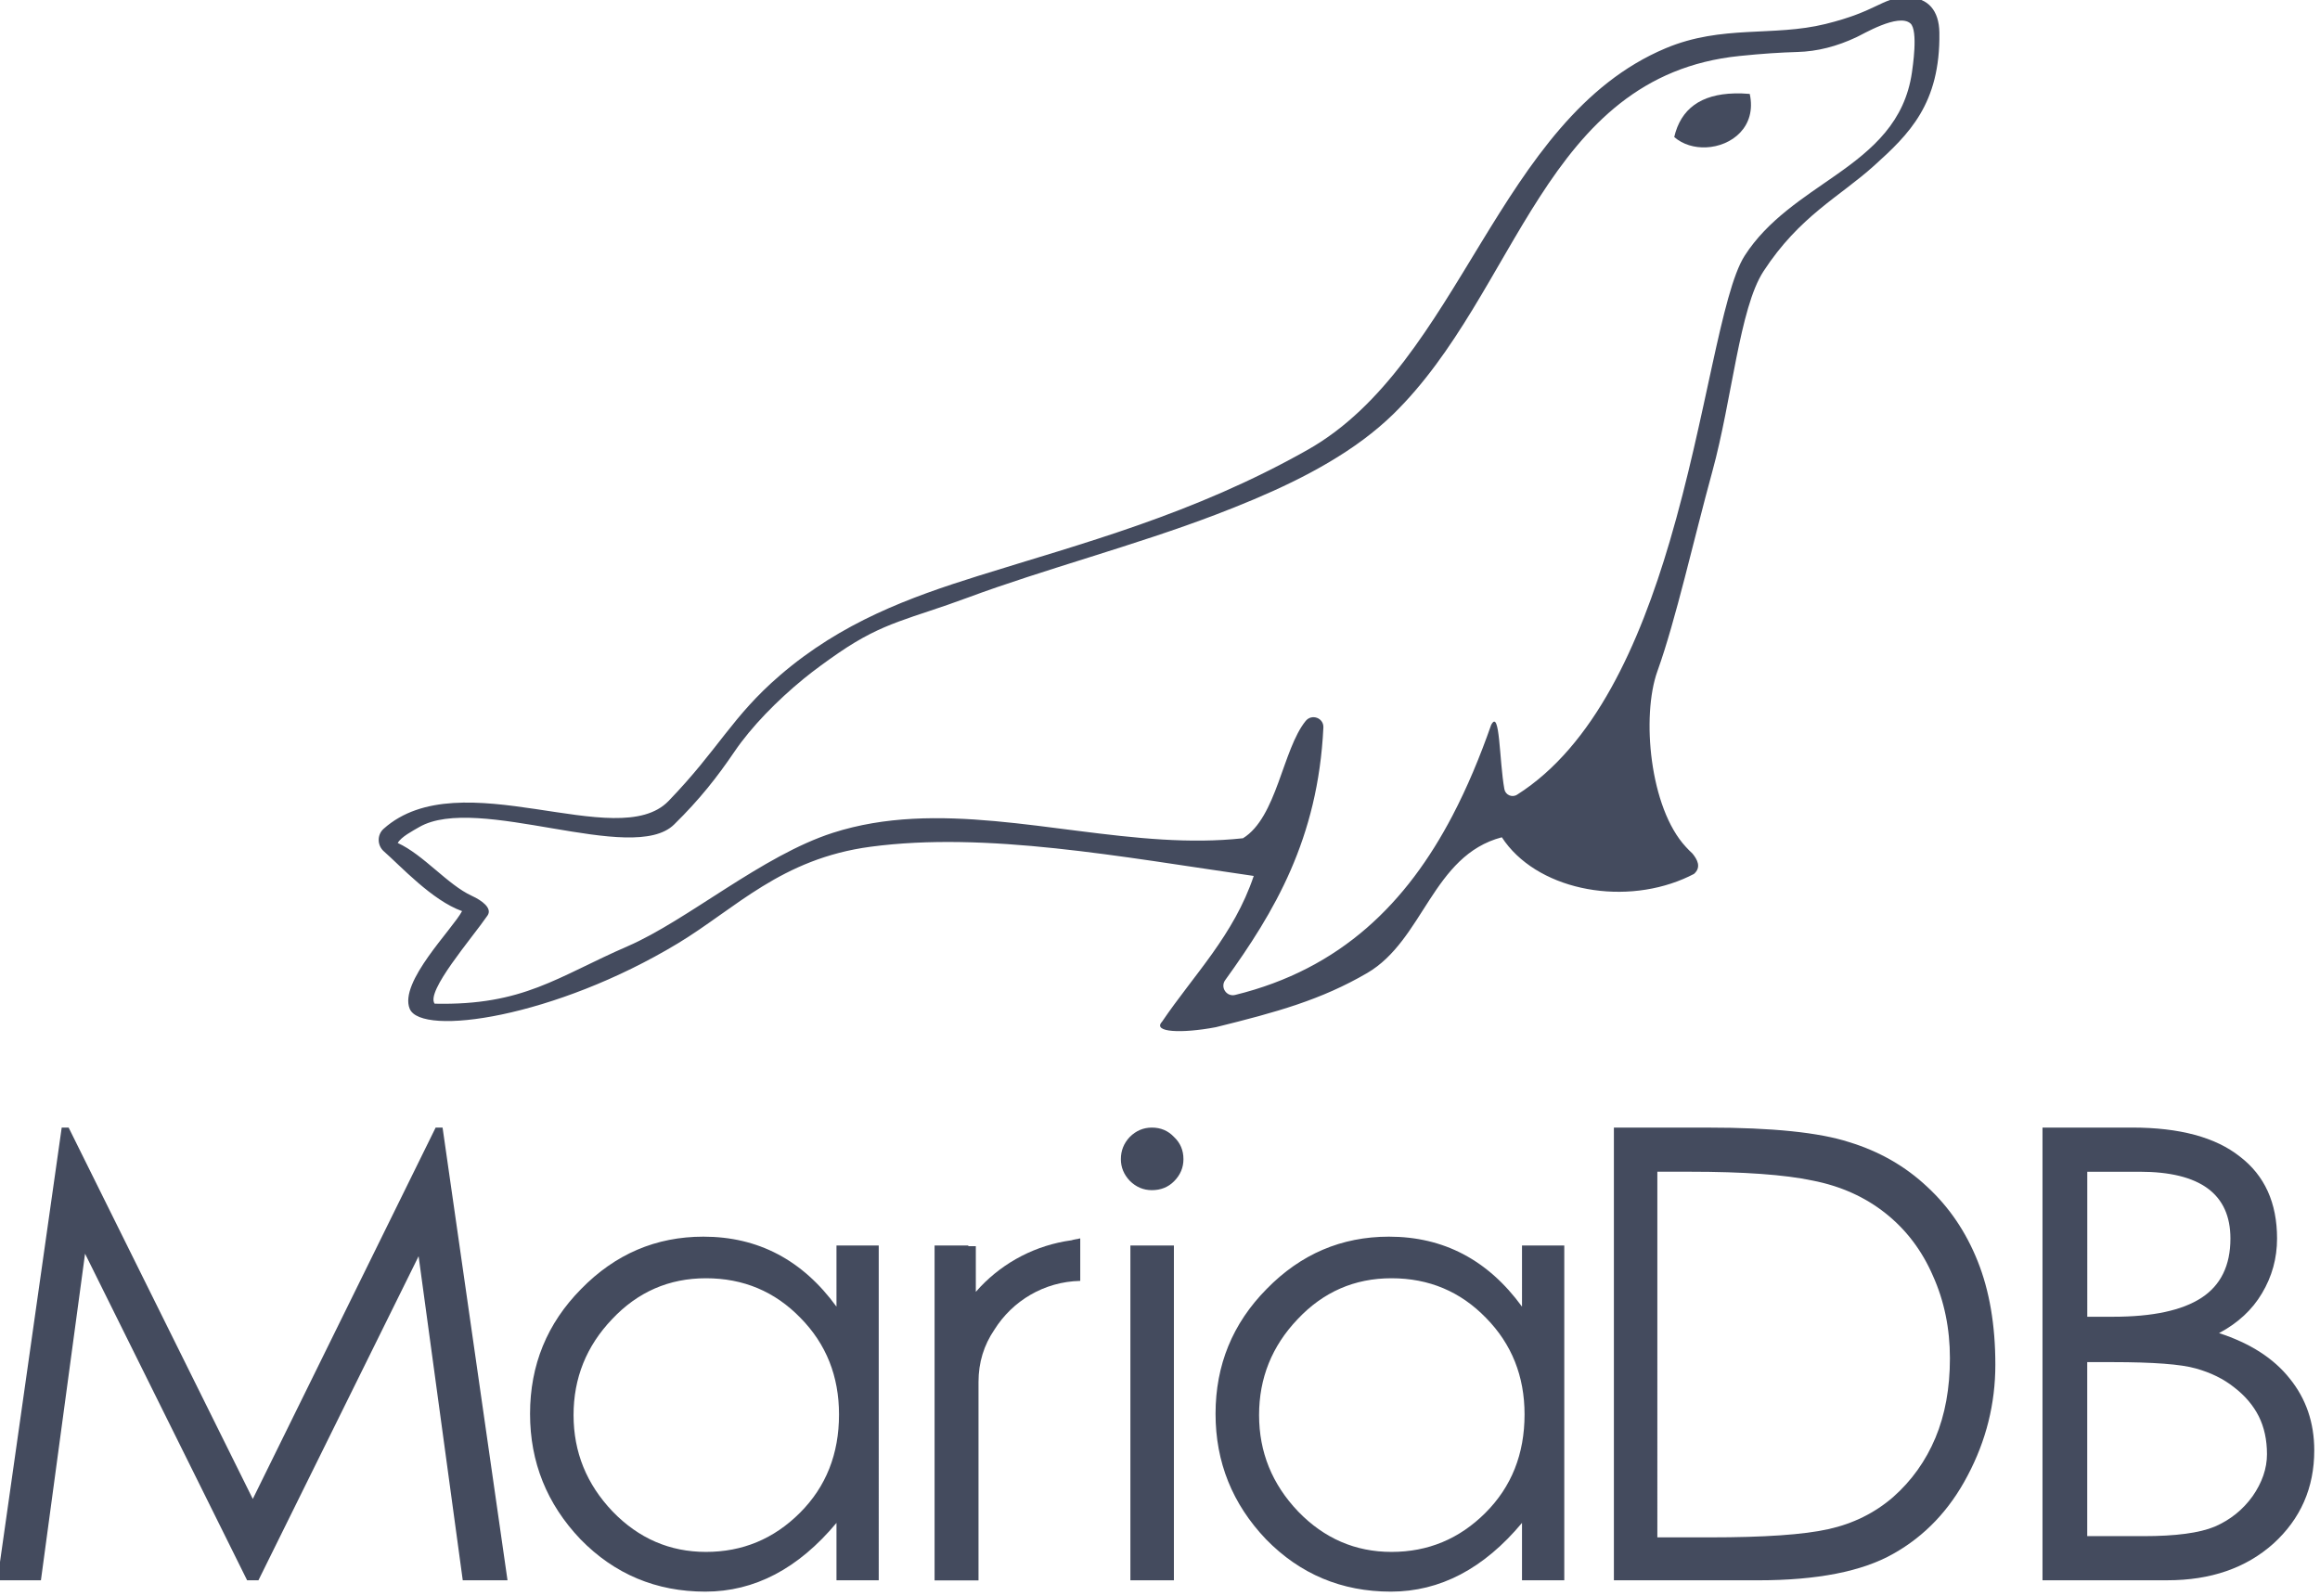
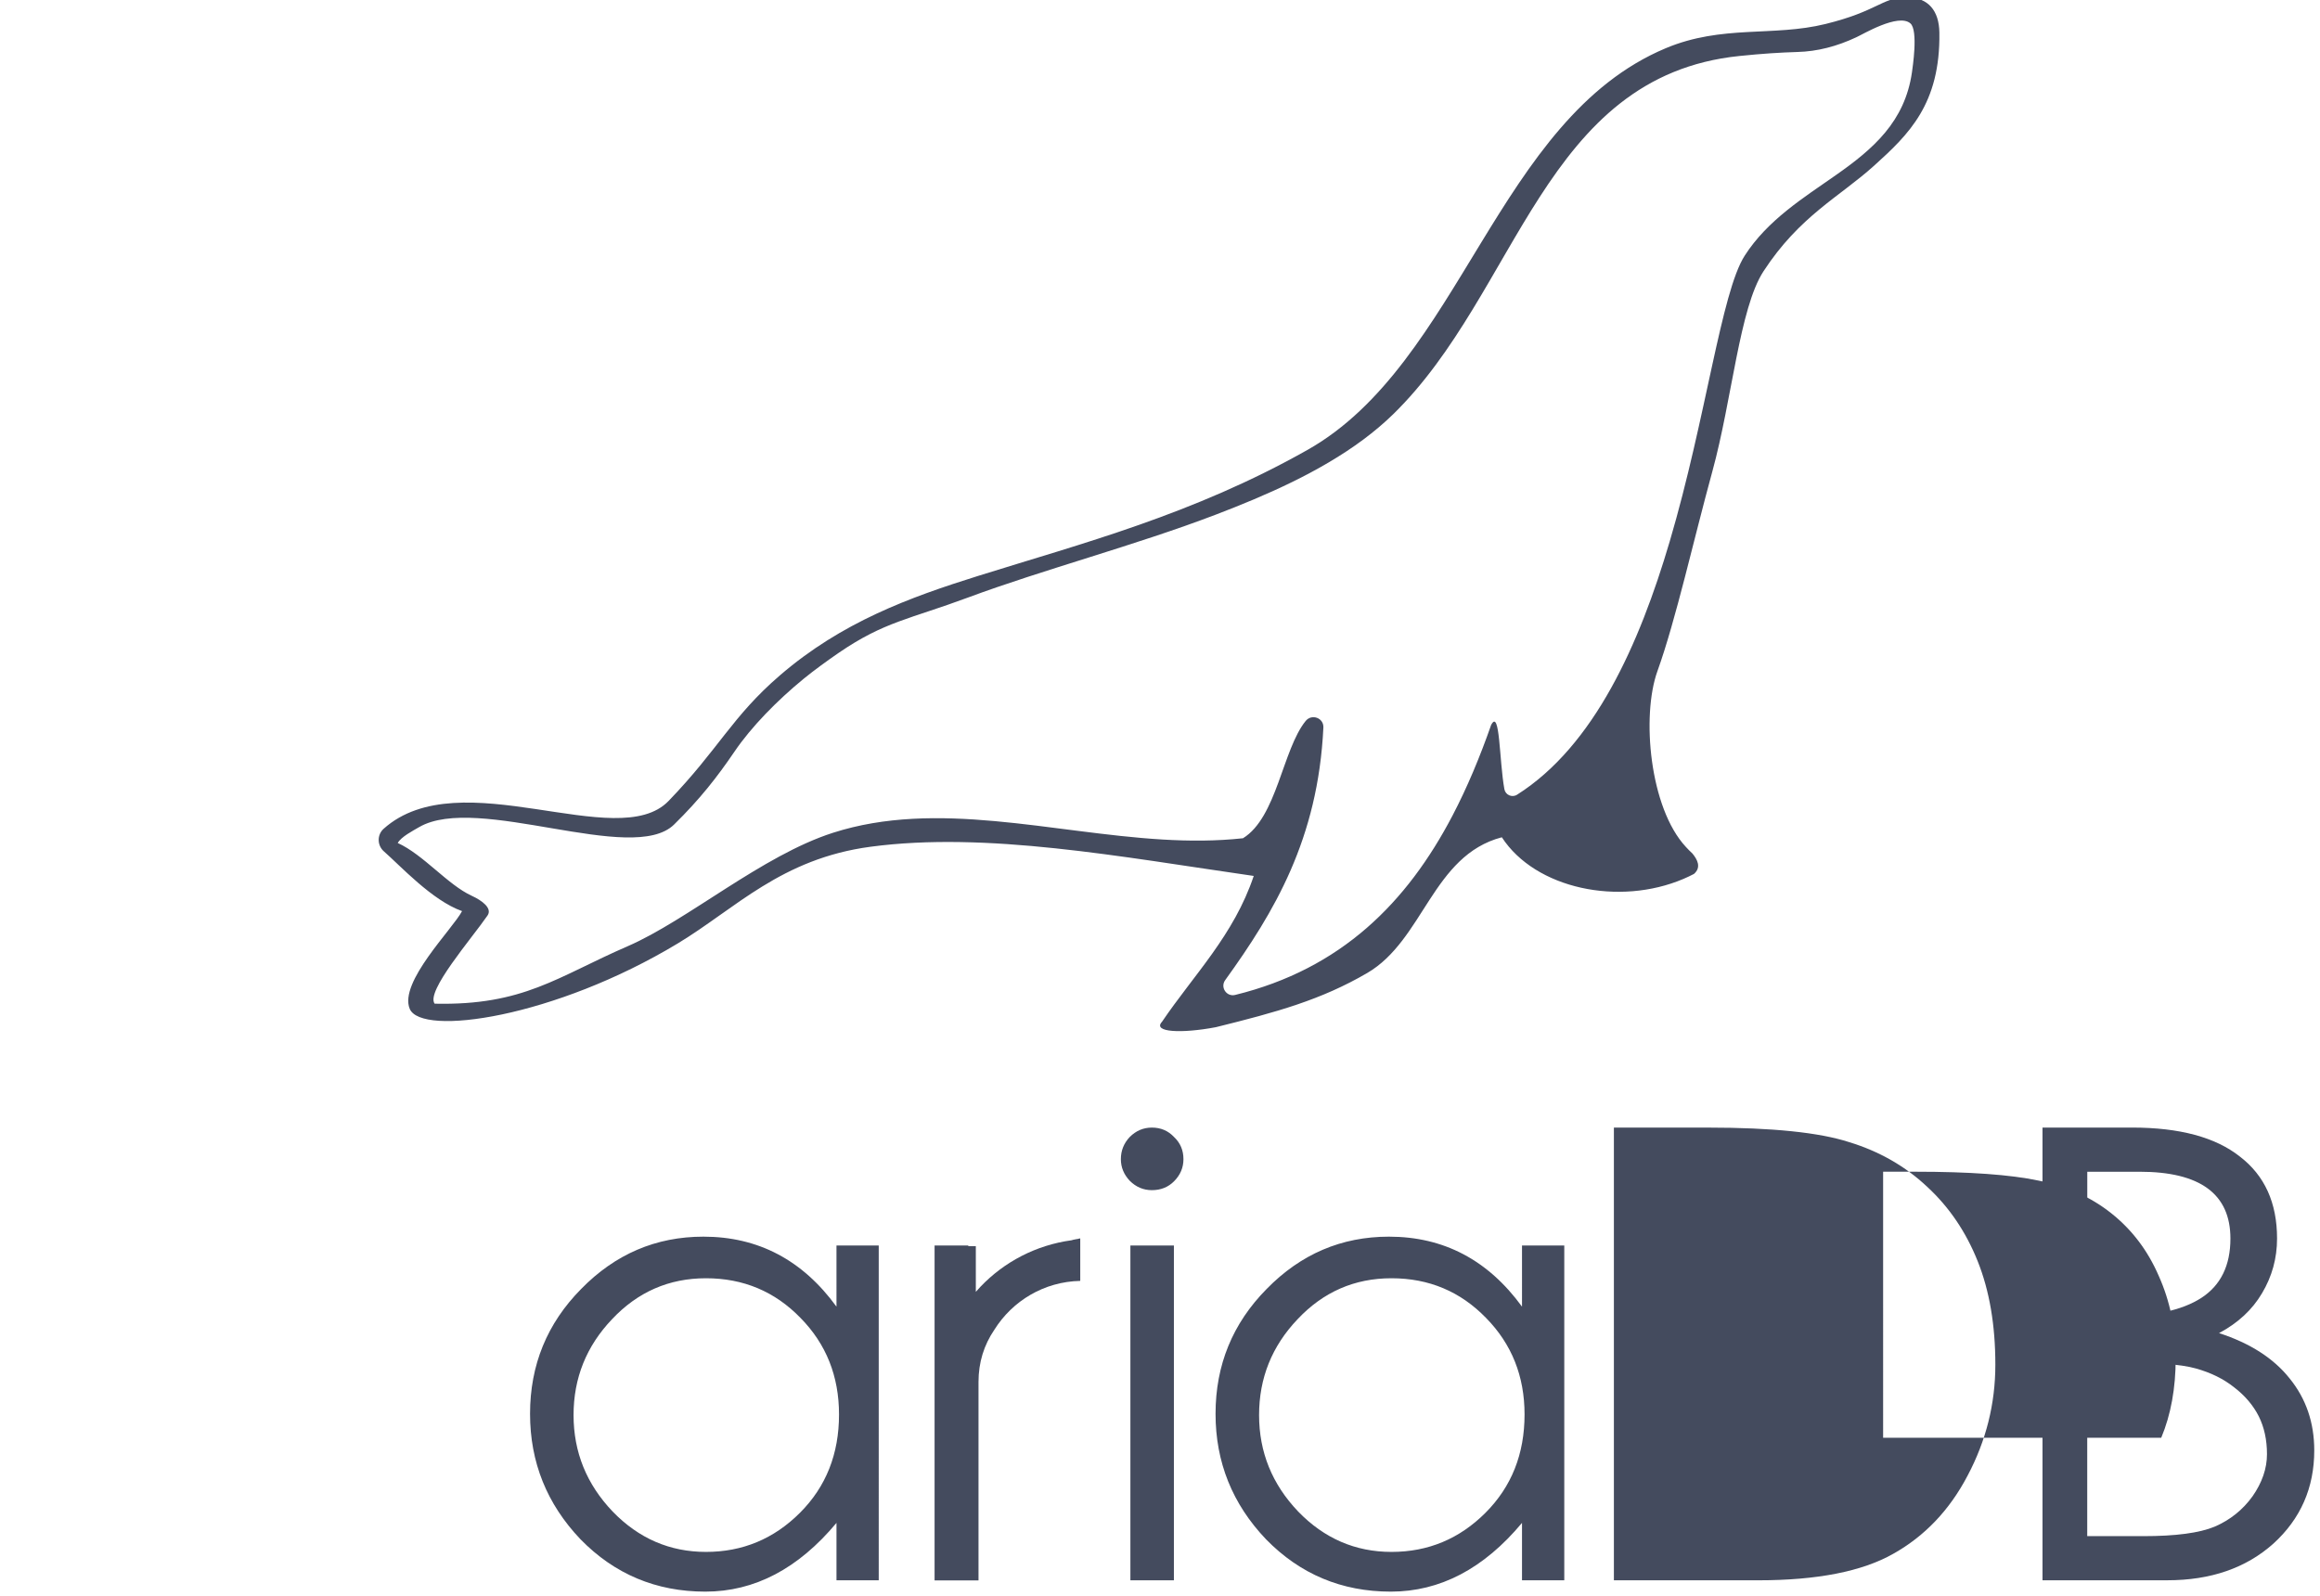
<svg xmlns="http://www.w3.org/2000/svg" xmlns:ns1="http://sodipodi.sourceforge.net/DTD/sodipodi-0.dtd" xmlns:ns2="http://www.inkscape.org/namespaces/inkscape" xmlns:xlink="http://www.w3.org/1999/xlink" version="1.1" id="Layer_1" x="0px" y="0px" width="73.531" height="50.576" viewBox="0 0 51.73 34.942" enable-background="new 0 0 191.356 57.344" xml:space="preserve" ns1:docname="mariadb.svg" ns2:version="0.92.4 (unknown)">
  <defs id="defs37">
    <defs id="defs3">
      <rect x="0" height="57.344" width="191.356" y="0" id="SVGID_1_" />
    </defs>
    <clipPath id="SVGID_2_">
      <use height="100%" width="100%" y="0" x="0" style="overflow:visible" id="use5" overflow="visible" xlink:href="#SVGID_1_" />
    </clipPath>
  </defs>
  <ns1:namedview pagecolor="#ffffff" bordercolor="#666666" borderopacity="1" objecttolerance="10" gridtolerance="10" guidetolerance="10" ns2:pageopacity="0" ns2:pageshadow="2" ns2:window-width="1920" ns2:window-height="1001" id="namedview35" showgrid="false" ns2:zoom="15.541076" ns2:cx="36.765347" ns2:cy="25.287825" ns2:window-x="-9" ns2:window-y="-9" ns2:window-maximized="1" ns2:current-layer="Layer_1" />
  <g id="g900" transform="translate(-16.346,-2.47)">
    <g transform="matrix(1.24,0,0,1.24,-31.441,7.227)" id="g886">
      <path style="fill:#444b5e" ns2:connector-curvature="0" id="path10" d="m 152.528,27.115 c -1.522,-2.088 -3.507,-3.131 -5.951,-3.131 -2.125,0 -3.948,0.781 -5.472,2.341 -1.523,1.542 -2.285,3.403 -2.285,5.584 0,2.163 0.752,4.034 2.257,5.613 1.523,1.561 3.386,2.342 5.584,2.342 2.2,0 4.156,-1.025 5.867,-3.075 v 2.567 h 1.891 V 24.379 h -1.891 z m -1.635,9.223 c -1.166,1.166 -2.567,1.749 -4.203,1.749 -1.617,0 -3.008,-0.602 -4.174,-1.806 -1.166,-1.222 -1.749,-2.66 -1.749,-4.315 0,-1.654 0.574,-3.083 1.721,-4.287 1.147,-1.222 2.548,-1.834 4.202,-1.834 1.674,0 3.084,0.593 4.231,1.777 1.146,1.166 1.721,2.605 1.721,4.316 0,1.768 -0.583,3.234 -1.749,4.4" clip-path="url(#SVGID_2_)" transform="matrix(0.402,0,0,0.402,4.59,8.504)" />
      <rect style="fill:#444b5e" id="rect12" height="14.977" width="1.946" clip-path="url(#SVGID_2_)" y="24.38" x="135.011" transform="matrix(0.402,0,0,0.402,4.59,8.504)" />
-       <polygon style="fill:#444b5e" id="polygon14" points="88.252,24.746 95.501,39.356 96.008,39.356 103.172,24.859 105.147,39.356 107.149,39.356 104.244,19.105 103.934,19.105 95.755,35.718 87.518,19.105 87.208,19.105 84.331,39.356 86.278,39.356 " clip-path="url(#SVGID_2_)" transform="matrix(0.402,0,0,0.402,4.59,8.504)" />
      <path style="fill:#444b5e" ns2:connector-curvature="0" id="path16" d="m 121.864,27.115 c -1.521,-2.088 -3.506,-3.131 -5.951,-3.131 -2.124,0 -3.947,0.781 -5.471,2.341 -1.524,1.542 -2.285,3.403 -2.285,5.584 0,2.163 0.752,4.034 2.256,5.613 1.523,1.561 3.386,2.342 5.585,2.342 2.2,0 4.156,-1.025 5.866,-3.075 v 2.567 h 1.89 V 24.379 h -1.89 z m -1.635,9.223 c -1.166,1.166 -2.567,1.749 -4.203,1.749 -1.617,0 -3.008,-0.602 -4.174,-1.806 -1.166,-1.222 -1.749,-2.66 -1.749,-4.315 0,-1.654 0.573,-3.083 1.72,-4.287 1.148,-1.222 2.548,-1.834 4.203,-1.834 1.674,0 3.084,0.593 4.231,1.777 1.146,1.166 1.72,2.605 1.72,4.316 10e-4,1.768 -0.581,3.234 -1.748,4.4" clip-path="url(#SVGID_2_)" transform="matrix(0.402,0,0,0.402,4.59,8.504)" />
-       <path style="fill:#444b5e" ns2:connector-curvature="0" id="path18" d="m 170.655,21.756 c -0.978,-0.921 -2.143,-1.589 -3.497,-2.002 -1.335,-0.432 -3.441,-0.649 -6.318,-0.649 h -4.202 v 20.252 h 6.459 c 2.633,0 4.644,-0.396 6.035,-1.185 1.41,-0.79 2.521,-1.956 3.328,-3.498 0.828,-1.562 1.241,-3.215 1.241,-4.964 0,-1.769 -0.263,-3.309 -0.789,-4.625 -0.526,-1.317 -1.279,-2.426 -2.257,-3.329 m 0.367,11.225 c -0.434,1.034 -1.063,1.918 -1.891,2.651 -0.826,0.715 -1.796,1.193 -2.904,1.438 -1.091,0.245 -2.858,0.367 -5.304,0.367 h -2.341 V 21.079 h 1.438 c 2.426,0 4.26,0.132 5.501,0.395 1.259,0.245 2.35,0.734 3.271,1.467 0.922,0.733 1.627,1.664 2.116,2.792 0.508,1.128 0.761,2.36 0.761,3.695 0,1.335 -0.215,2.519 -0.647,3.553" clip-path="url(#SVGID_2_)" transform="matrix(0.402,0,0,0.402,4.59,8.504)" />
+       <path style="fill:#444b5e" ns2:connector-curvature="0" id="path18" d="m 170.655,21.756 c -0.978,-0.921 -2.143,-1.589 -3.497,-2.002 -1.335,-0.432 -3.441,-0.649 -6.318,-0.649 h -4.202 v 20.252 h 6.459 c 2.633,0 4.644,-0.396 6.035,-1.185 1.41,-0.79 2.521,-1.956 3.328,-3.498 0.828,-1.562 1.241,-3.215 1.241,-4.964 0,-1.769 -0.263,-3.309 -0.789,-4.625 -0.526,-1.317 -1.279,-2.426 -2.257,-3.329 m 0.367,11.225 h -2.341 V 21.079 h 1.438 c 2.426,0 4.26,0.132 5.501,0.395 1.259,0.245 2.35,0.734 3.271,1.467 0.922,0.733 1.627,1.664 2.116,2.792 0.508,1.128 0.761,2.36 0.761,3.695 0,1.335 -0.215,2.519 -0.647,3.553" clip-path="url(#SVGID_2_)" transform="matrix(0.402,0,0,0.402,4.59,8.504)" />
      <path style="fill:#444b5e" ns2:connector-curvature="0" id="path20" d="m 183.707,28.299 c 0.847,-0.451 1.484,-1.043 1.918,-1.777 0.451,-0.752 0.677,-1.57 0.677,-2.454 0,-1.598 -0.555,-2.82 -1.664,-3.667 -1.091,-0.865 -2.698,-1.297 -4.823,-1.297 h -4.005 v 20.252 h 5.584 c 1.938,0 3.517,-0.546 4.739,-1.636 1.222,-1.11 1.833,-2.501 1.833,-4.175 0,-1.24 -0.367,-2.313 -1.1,-3.216 -0.715,-0.901 -1.768,-1.578 -3.159,-2.03 m -5.895,-7.219 h 2.342 c 2.708,0 4.062,0.996 4.062,2.989 0,1.204 -0.432,2.088 -1.297,2.652 -0.866,0.564 -2.182,0.846 -3.949,0.846 h -1.157 V 21.08 Z m 7.39,14.524 c -0.434,0.602 -0.996,1.053 -1.693,1.354 -0.676,0.282 -1.739,0.424 -3.186,0.424 h -2.512 v -7.785 h 1.128 c 1.824,0 3.065,0.094 3.725,0.282 0.677,0.188 1.25,0.471 1.72,0.847 0.489,0.376 0.855,0.809 1.101,1.297 0.243,0.489 0.366,1.053 0.366,1.692 0,0.639 -0.216,1.269 -0.649,1.889" clip-path="url(#SVGID_2_)" transform="matrix(0.402,0,0,0.402,4.59,8.504)" />
      <path style="fill:#444b5e" ns2:connector-curvature="0" id="path26" d="m 135.972,19.105 c -0.38,0 -0.71,0.14 -0.991,0.421 -0.264,0.28 -0.396,0.611 -0.396,0.991 0,0.363 0.132,0.685 0.396,0.966 0.281,0.281 0.611,0.421 0.991,0.421 0.397,0 0.728,-0.132 0.991,-0.396 0.281,-0.281 0.421,-0.612 0.421,-0.991 0,-0.397 -0.14,-0.727 -0.421,-0.991 -0.264,-0.281 -0.594,-0.421 -0.991,-0.421" clip-path="url(#SVGID_2_)" transform="matrix(0.402,0,0,0.402,4.59,8.504)" />
      <path style="fill:#444b5e" ns2:connector-curvature="0" id="path28" d="m 132.377,24.146 c -1.592,0.216 -3.013,0.969 -4.07,2.076 -0.071,0.075 -0.142,0.152 -0.21,0.231 V 24.41 h -0.336 v -0.031 h -1.509 v 0.031 14.947 0.005 h 1.965 v -3.685 -5.194 c 0,-0.866 0.239,-1.645 0.712,-2.339 0.806,-1.286 2.22,-2.148 3.839,-2.181 v -1.902 c -0.311,0.058 -0.391,0.08 -0.391,0.085" clip-path="url(#SVGID_2_)" transform="matrix(0.402,0,0,0.402,4.59,8.504)" />
    </g>
    <g transform="translate(20.2,-6.412)" id="g876">
-       <path style="fill:#444b5e" ns2:connector-curvature="0" id="path8" d="m 75.198,5.328 c -1.872,0.047 -2.977,0.863 -3.34,2.42 0.481,0.418 1.126,0.6 1.769,0.572 1.415,-0.061 2.817,-1.138 2.42,-2.965 C 75.749,5.33 75.465,5.32 75.198,5.328" clip-path="url(#SVGID_2_)" transform="matrix(0.402,0,0,0.402,4.59,8.504)" />
      <path style="fill:#444b5e" ns2:connector-curvature="0" id="path30" d="M 84.839,0 H 84.697 84.672 C 83.337,0.043 83.13,0.767 80.247,1.477 77.335,2.194 74.522,1.505 71.386,2.821 62.025,6.748 60.031,20.293 51.521,25.1 45.16,28.693 39.009,30.288 33.24,32.095 c -3.792,1.188 -7.552,2.556 -10.988,5.516 -2.667,2.299 -3.391,4.085 -6.177,6.969 -2.835,2.933 -11.553,-2.258 -15.801,1.54 -0.373,0.332 -0.363,0.924 0.014,1.253 0.921,0.805 2.671,2.722 4.336,3.314 -0.528,1.001 -3.513,3.946 -2.904,5.419 0.641,1.549 8.039,0.497 14.88,-3.633 3.185,-1.924 5.723,-4.696 10.685,-5.357 6.42,-0.855 13.817,0.549 21.25,1.62 -1.103,3.286 -3.315,5.473 -5.088,8.089 -0.549,0.592 1.103,0.658 2.986,0.301 3.389,-0.838 5.832,-1.513 8.389,-3.001 3.143,-1.83 3.619,-6.52 7.474,-7.534 1.864,2.865 6.509,3.829 10.074,2.309 0.198,-0.084 0.392,-0.177 0.582,-0.275 0.431,-0.375 0.178,-0.813 -0.086,-1.135 -0.132,-0.119 -0.243,-0.237 -0.362,-0.364 -2.012,-2.162 -2.472,-7.266 -1.579,-9.748 1.017,-2.824 2.022,-7.343 3.046,-11.075 1.1,-4.01 1.506,-9.063 2.837,-11.106 2.002,-3.072 4.215,-4.127 6.136,-5.86 1.92,-1.733 3.679,-3.419 3.621,-7.384 C 86.547,0.734 85.946,0.03 84.839,0 m 0.204,4.163 c -0.396,2.734 -2.152,4.247 -4.207,5.688 -1.81,1.27 -3.794,2.493 -5.069,4.477 -1.305,2.031 -2.134,8.985 -4.159,15.852 -1.68,5.698 -4.184,11.335 -8.467,14.05 -0.278,0.176 -0.645,0.015 -0.704,-0.309 -0.289,-1.592 -0.24,-4.509 -0.734,-3.56 -0.62,1.77 -1.322,3.458 -2.143,5.027 -2.52,4.816 -6.166,8.505 -12.057,9.949 -0.475,0.116 -0.838,-0.423 -0.552,-0.82 2.718,-3.769 5.15,-7.825 5.447,-14.014 0.025,-0.534 -0.646,-0.778 -0.983,-0.364 -1.284,1.583 -1.591,5.347 -3.477,6.506 -1.474,0.161 -2.967,0.16 -4.469,0.07 -6.171,-0.37 -12.502,-2.226 -18.274,-0.373 -3.931,1.262 -8.057,4.849 -11.386,6.293 C 9.897,54.331 8.044,55.932 3.103,55.822 2.598,55.142 5.165,52.199 6.037,50.929 6.315,50.522 5.72,50.094 5.163,49.838 3.825,49.224 2.482,47.557 1.056,46.908 c 0.183,-0.337 0.831,-0.674 1.187,-0.881 3.241,-1.88 11.832,2.124 14.141,-0.143 1.425,-1.398 2.385,-2.626 3.353,-4.049 0.939,-1.381 2.368,-2.838 3.847,-4.047 0.546,-0.447 1.311,-1.003 1.941,-1.435 2.52,-1.724 3.907,-1.852 7.17,-3.064 4.152,-1.544 9.293,-2.898 13.747,-4.6 2.752,-1.053 5.744,-2.351 8.183,-4.169 0.579,-0.432 1.127,-0.893 1.634,-1.386 C 63.223,16.344 64.604,4.368 75.47,3.252 76.784,3.117 77.718,3.06 78.698,3.029 79.794,3 80.879,2.72 81.961,2.211 c 0.334,-0.146 2.324,-1.349 2.996,-0.768 0.448,0.388 0.115,2.492 0.086,2.72" clip-path="url(#SVGID_2_)" transform="matrix(0.402,0,0,0.402,4.59,8.504)" />
    </g>
  </g>
</svg>